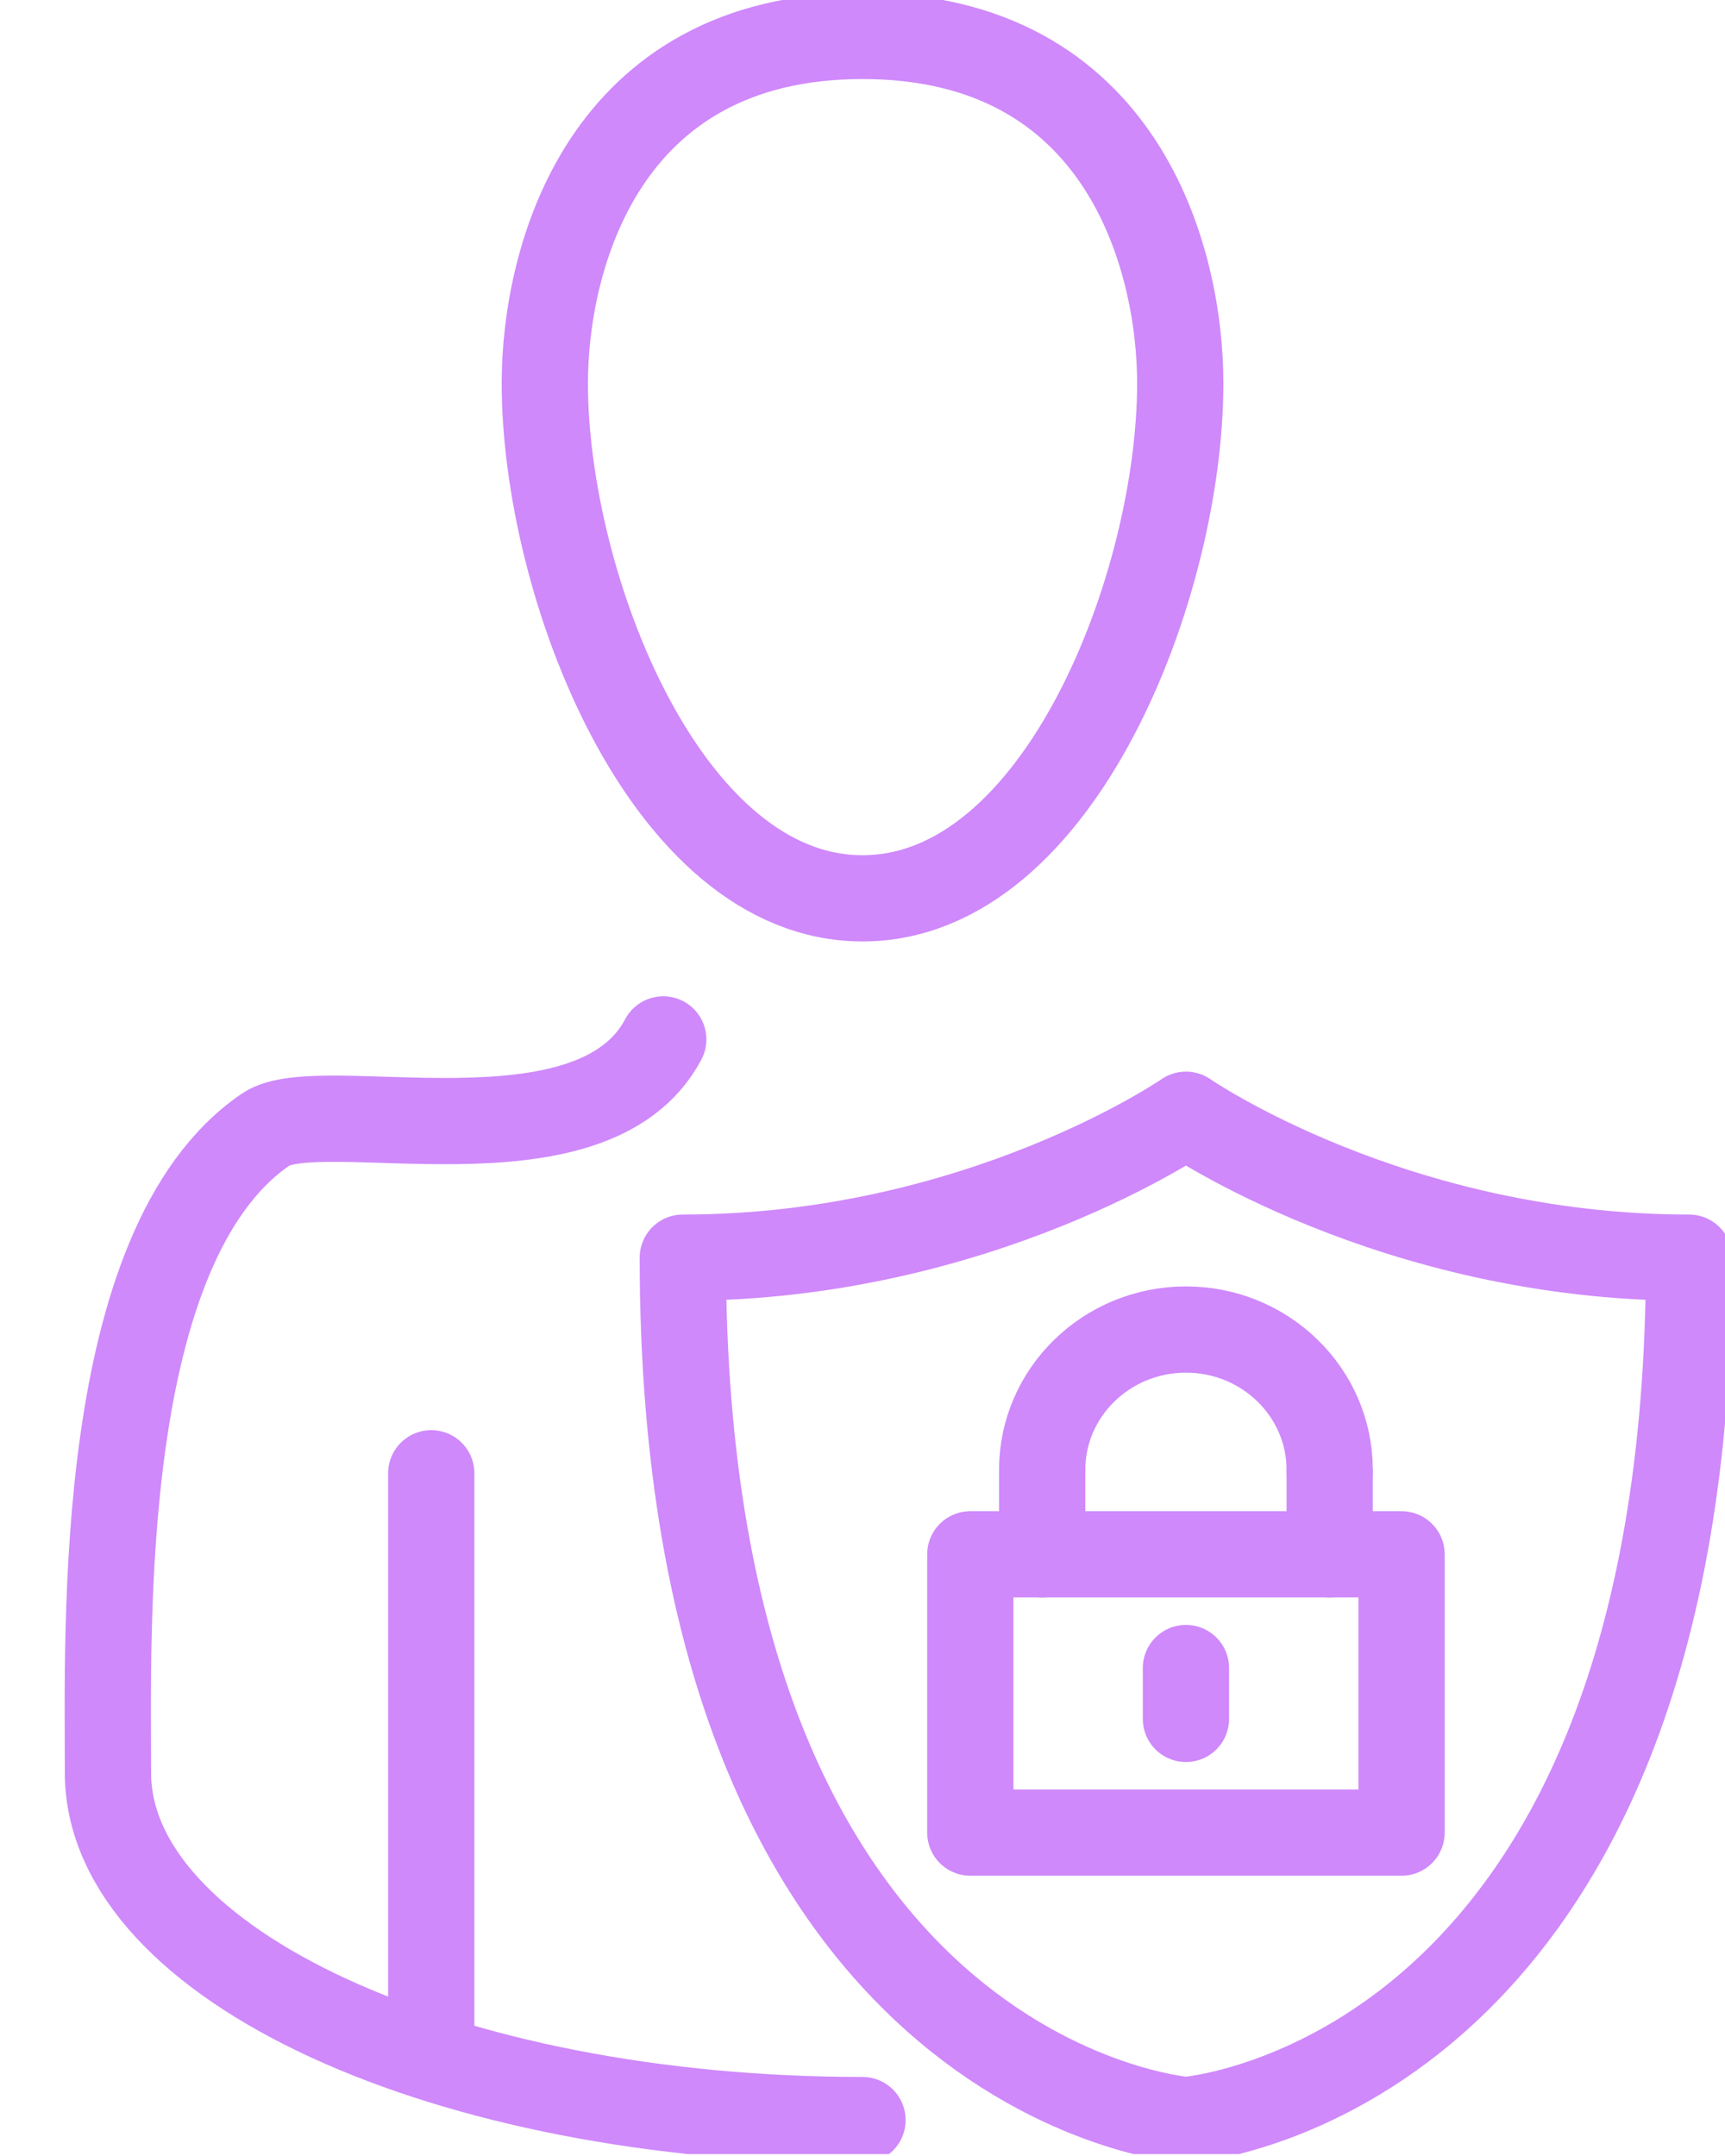
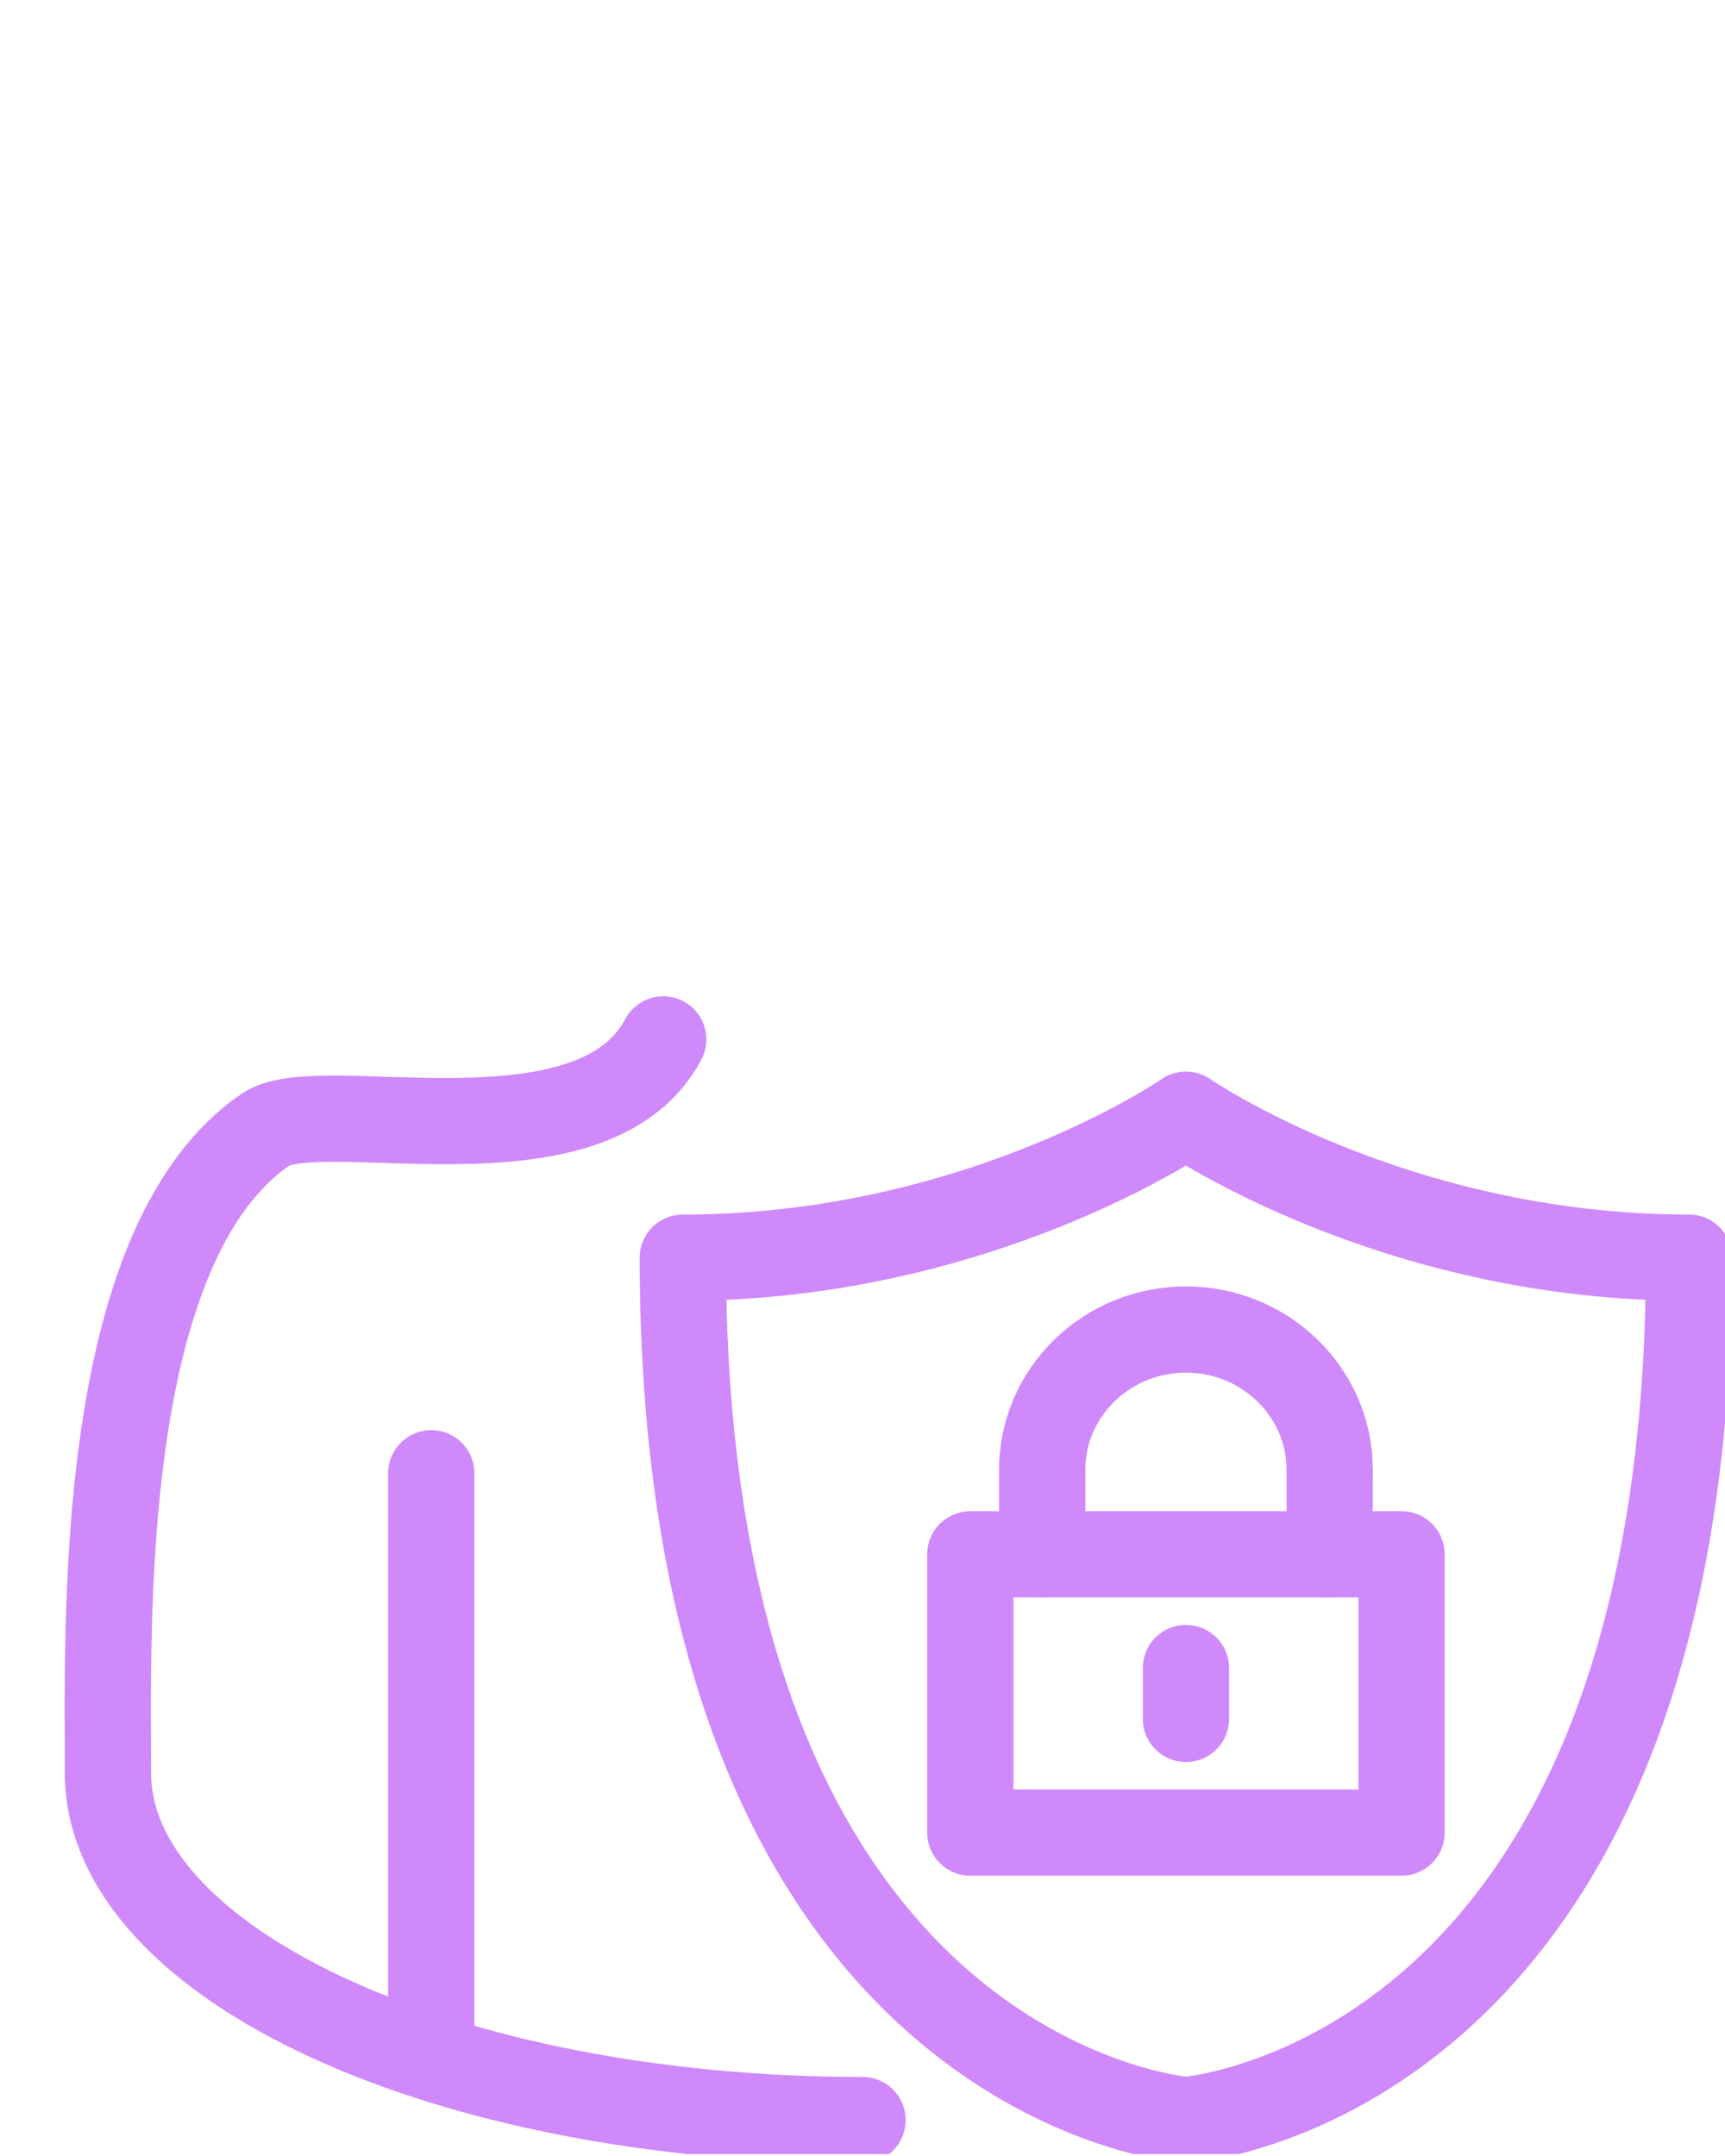
<svg xmlns="http://www.w3.org/2000/svg" width="100%" height="100%" viewBox="0 0 24 30" version="1.1" xml:space="preserve" style="fill-rule:evenodd;clip-rule:evenodd;stroke-linecap:round;stroke-linejoin:round;stroke-miterlimit:1;">
  <rect id="Artboard1" x="0" y="0" width="24" height="29.973" style="fill:none;" />
  <clipPath id="_clip1">
    <rect x="0" y="0" width="24" height="29.973" />
  </clipPath>
  <g clip-path="url(#_clip1)">
    <g id="Users">
      <g>
        <rect x="13.5" y="21.628" width="6" height="3.872" style="fill:none;stroke:#CF89FB;stroke-width:1.2px;" />
        <path d="M14.5,20.452c0,-1.077 0.896,-1.952 2,-1.952c1.104,0 2,0.875 2,1.952" style="fill:none;stroke:#CF89FB;stroke-width:1.2px;" />
        <path d="M14.5,20.452l0,1.176" style="fill:none;stroke:#CF89FB;stroke-width:1.2px;" />
        <path d="M16.5,23.21l0,0.708" style="fill:none;stroke:#CF89FB;stroke-width:1.2px;" />
        <path d="M18.5,20.5l0,1.128" style="fill:none;stroke:#CF89FB;stroke-width:1.2px;" />
      </g>
      <path d="M16.5,29.5c-0,-0 -7,-0.532 -7,-12c4.122,0 7,-1.989 7,-1.989c0,-0 2.878,1.989 7,1.989c0,11.488 -7,12 -7,12Z" style="fill:none;stroke:#CF89FB;stroke-width:1.2px;stroke-miterlimit:1.5;" />
      <path d="M12,29.5c-5.794,0 -10.498,-2.166 -10.498,-4.833" style="fill:none;stroke:#CF89FB;stroke-width:1.2px;stroke-miterlimit:1.5;" />
      <path d="M6,20.5l0,8" style="fill:none;stroke:#CF89FB;stroke-width:1.2px;stroke-miterlimit:1.5;" />
      <path d="M1.502,24.667c0.002,-2.009 -0.171,-7.334 2.196,-8.951c0.748,-0.511 4.541,0.615 5.53,-1.253" style="fill:none;stroke:#CF89FB;stroke-width:1.2px;stroke-miterlimit:1.5;" />
-       <path d="M12,0.5c3.624,0 4.421,3.111 4.421,4.833c-0,2.796 -1.676,7.167 -4.421,7.167c-2.744,-0 -4.42,-4.371 -4.42,-7.167c-0,-1.722 0.797,-4.833 4.42,-4.833Z" style="fill:none;stroke:#CF89FB;stroke-width:1.2px;" />
    </g>
  </g>
</svg>